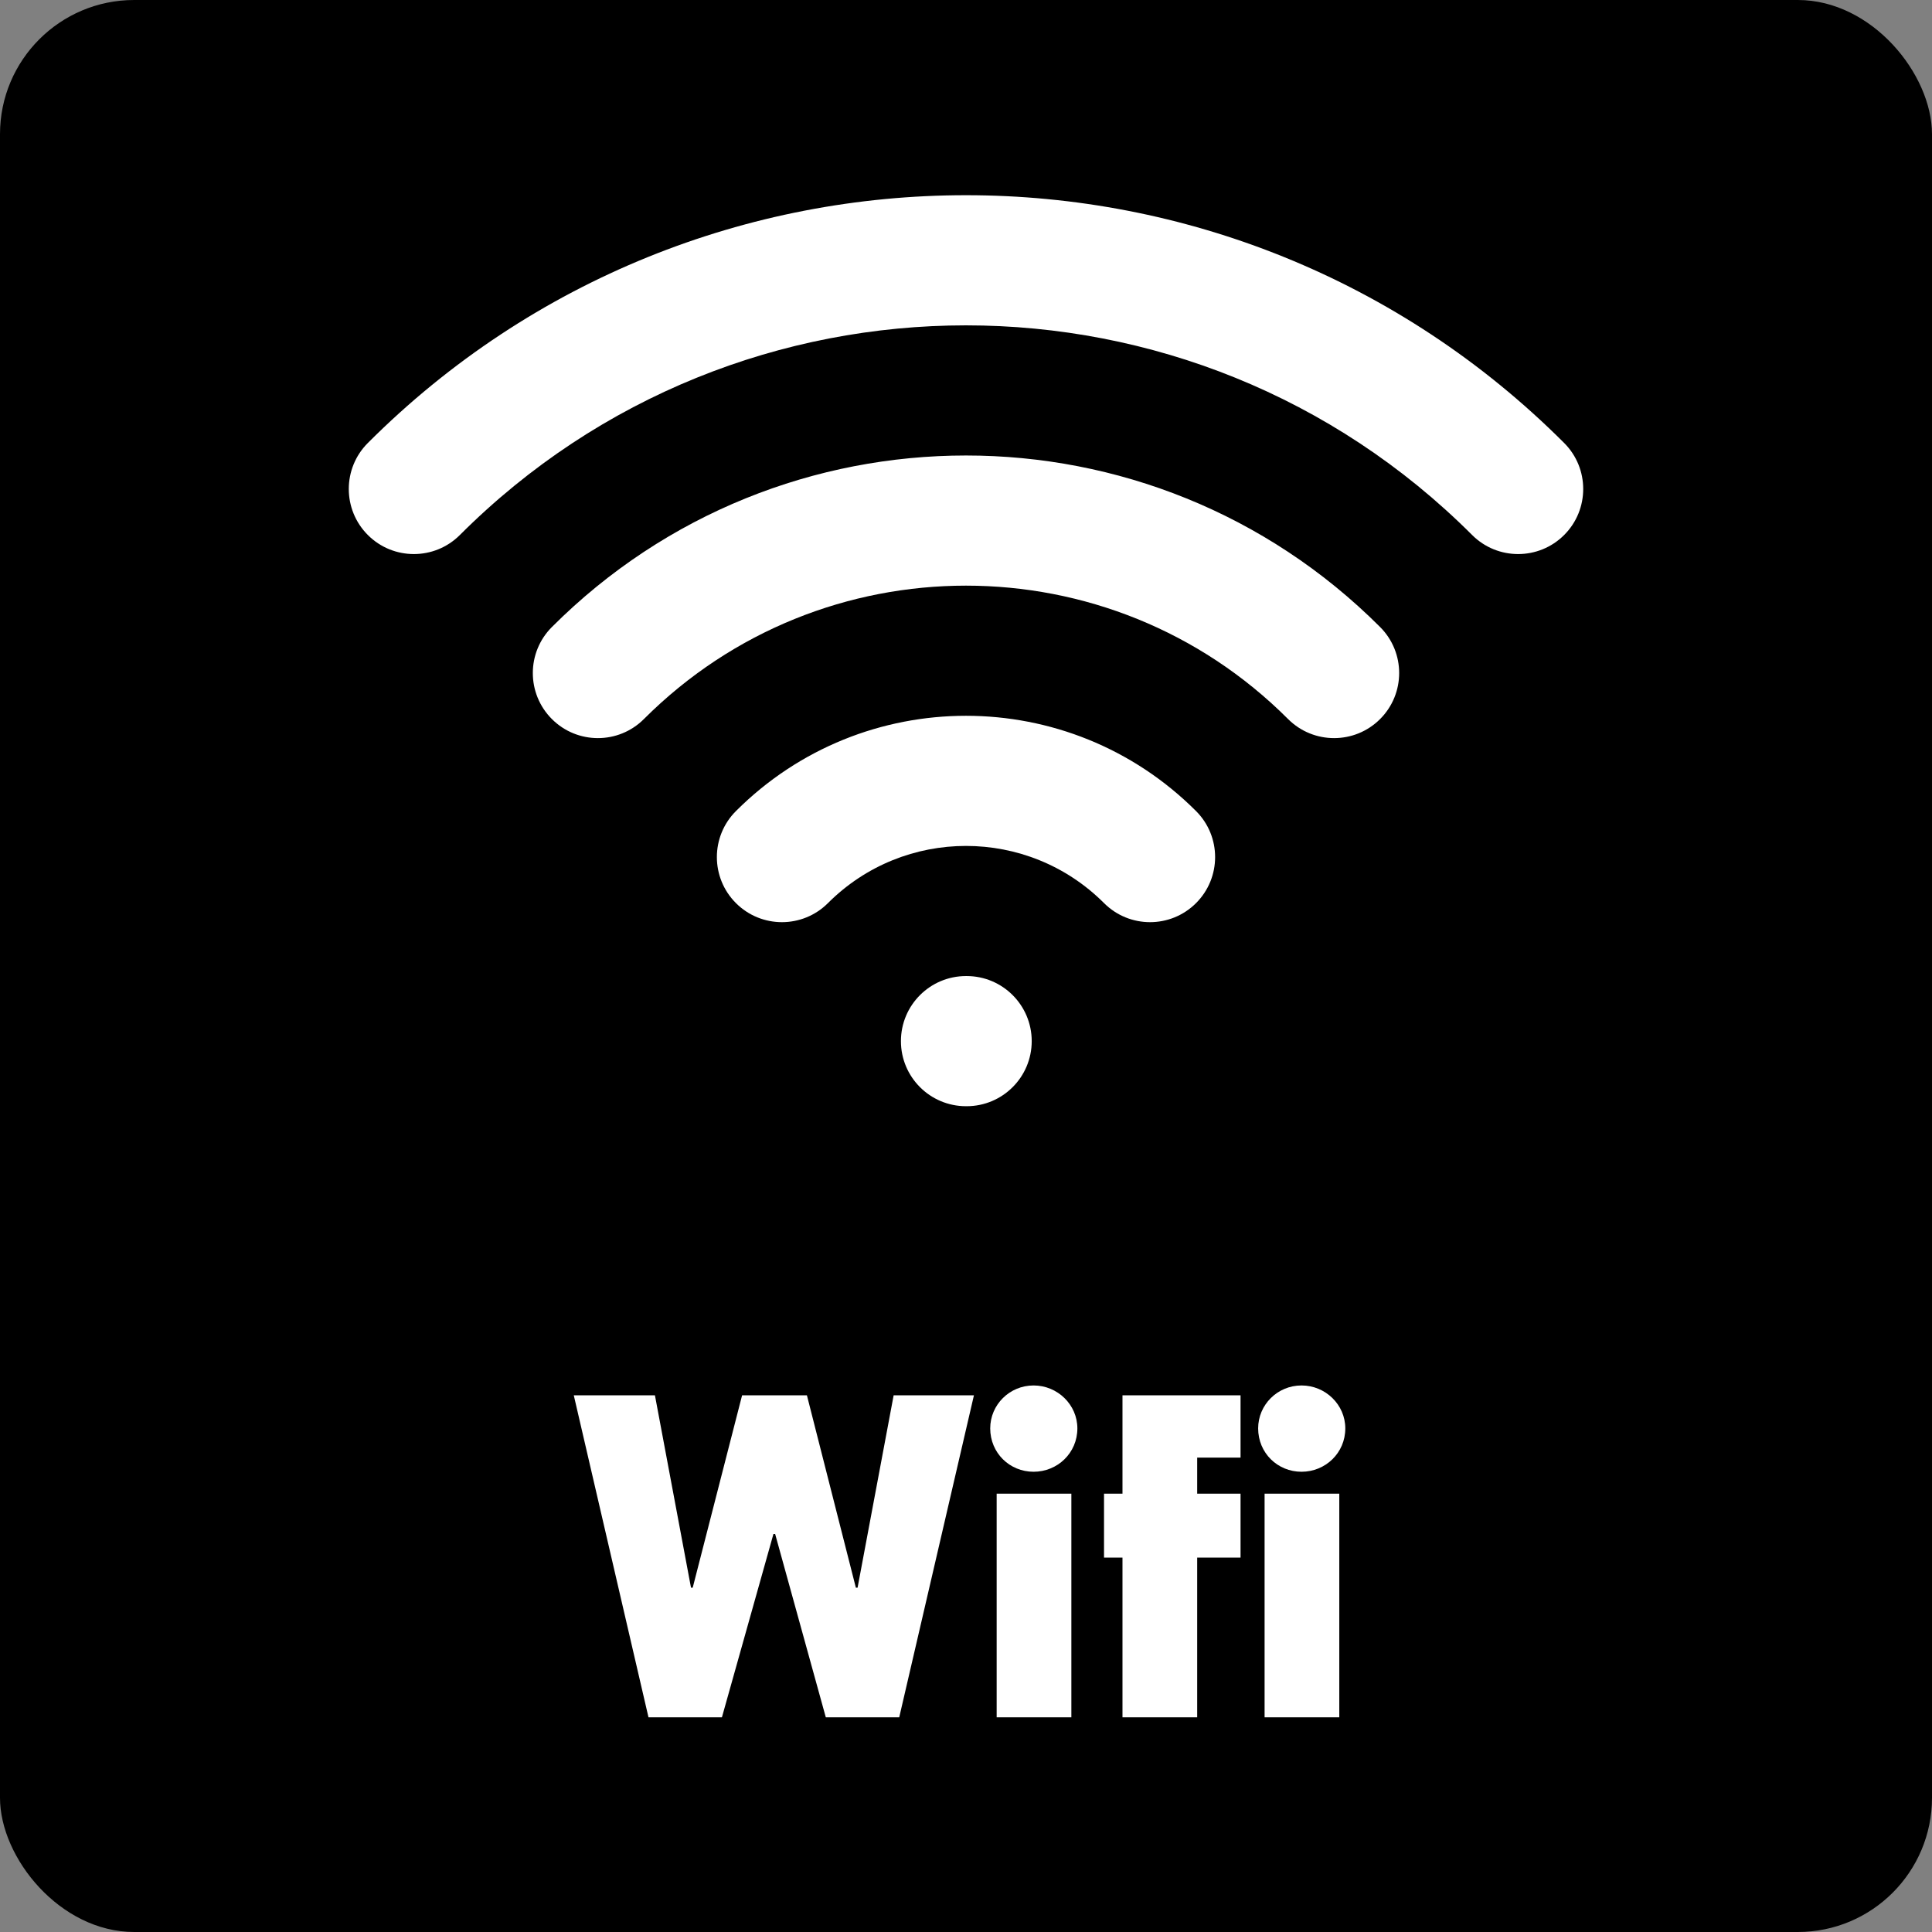
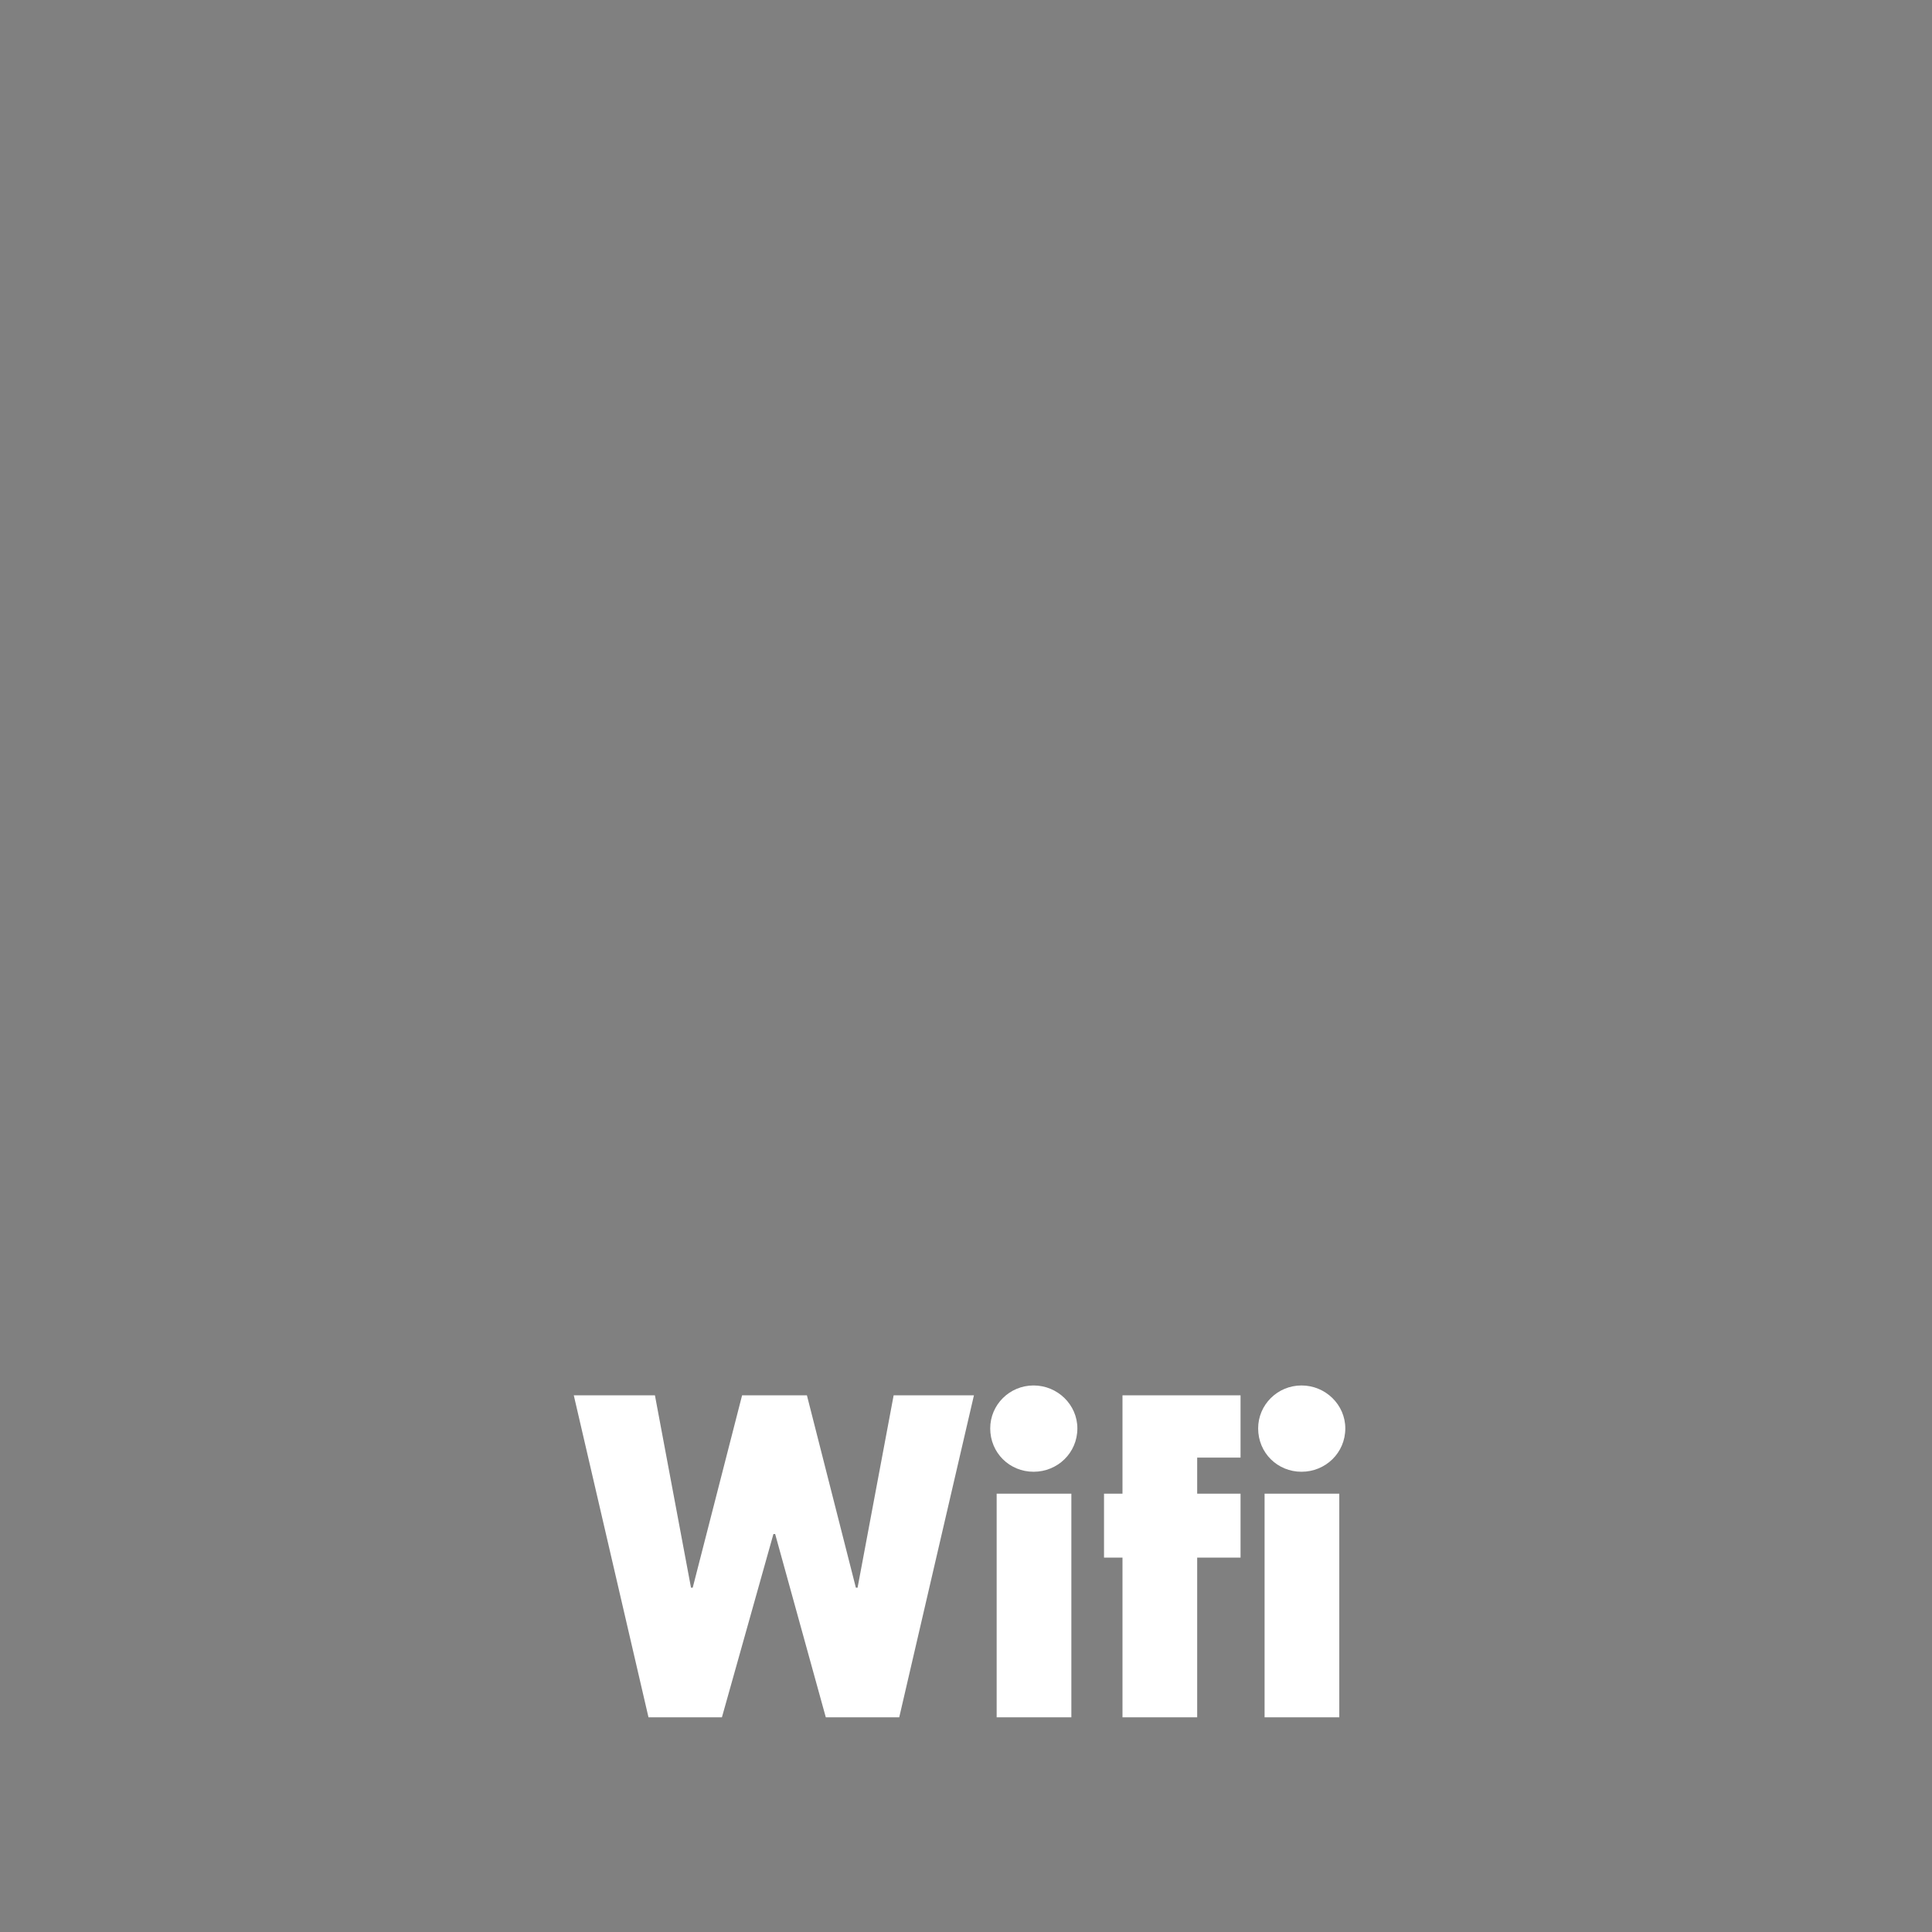
<svg xmlns="http://www.w3.org/2000/svg" width="144" height="144" viewBox="0 0 144 144" fill="none">
  <rect x="0" y="0" width="144" height="144" fill="#808080" stroke="none" />
-   <rect width="144" height="144" rx="10" fill="black" />
-   <path fill-rule="evenodd" clip-rule="evenodd" d="M109.724 39.876C88.889 19.041 55.11 19.041 34.276 39.876C32.382 41.77 29.311 41.77 27.417 39.876C25.523 37.982 25.523 34.911 27.417 33.017C52.039 8.394 91.96 8.394 116.583 33.017C118.477 34.911 118.477 37.982 116.583 39.876C114.689 41.77 111.618 41.77 109.724 39.876ZM96.006 53.594C82.748 40.336 61.252 40.336 47.993 53.594C46.099 55.488 43.029 55.488 41.135 53.594C39.24 51.7 39.24 48.629 41.135 46.735C58.181 29.688 85.819 29.688 102.865 46.735C104.759 48.629 104.759 51.7 102.865 53.594C100.971 55.488 97.9 55.488 96.006 53.594ZM82.288 67.312C76.606 61.63 67.393 61.63 61.711 67.312C59.817 69.206 56.746 69.206 54.852 67.312C52.958 65.418 52.958 62.347 54.852 60.453C64.323 50.983 79.677 50.983 89.147 60.453C91.041 62.347 91.041 65.418 89.147 67.312C87.253 69.206 84.182 69.206 82.288 67.312ZM67.15 77.6C67.15 74.921 69.321 72.75 72 72.75H72.048C74.727 72.75 76.898 74.921 76.898 77.6C76.898 80.279 74.727 82.45 72.048 82.45H72C69.321 82.45 67.15 80.279 67.15 77.6Z" fill="white" />
  <path d="M61.551 128L57.775 114.336H57.647L53.807 128H48.335L42.767 104H48.815L51.503 118.336H51.631L55.311 104H60.143L63.791 118.336H63.919L66.607 104H72.591L67.023 128H61.551ZM77.037 109.696C75.245 109.696 73.805 108.288 73.805 106.464C73.805 104.704 75.245 103.264 77.037 103.264C78.829 103.264 80.301 104.704 80.301 106.464C80.301 108.288 78.829 109.696 77.037 109.696ZM79.853 128H74.285V111.328H79.853V128ZM82.287 116.096V111.328H83.663V104H92.463V108.64H89.231V111.328H92.463V116.096H89.231V128H83.663V116.096H82.287ZM97.007 109.696C95.215 109.696 93.775 108.288 93.775 106.464C93.775 104.704 95.215 103.264 97.007 103.264C98.799 103.264 100.271 104.704 100.271 106.464C100.271 108.288 98.799 109.696 97.007 109.696ZM99.823 128H94.255V111.328H99.823V128Z" fill="white" />
</svg>